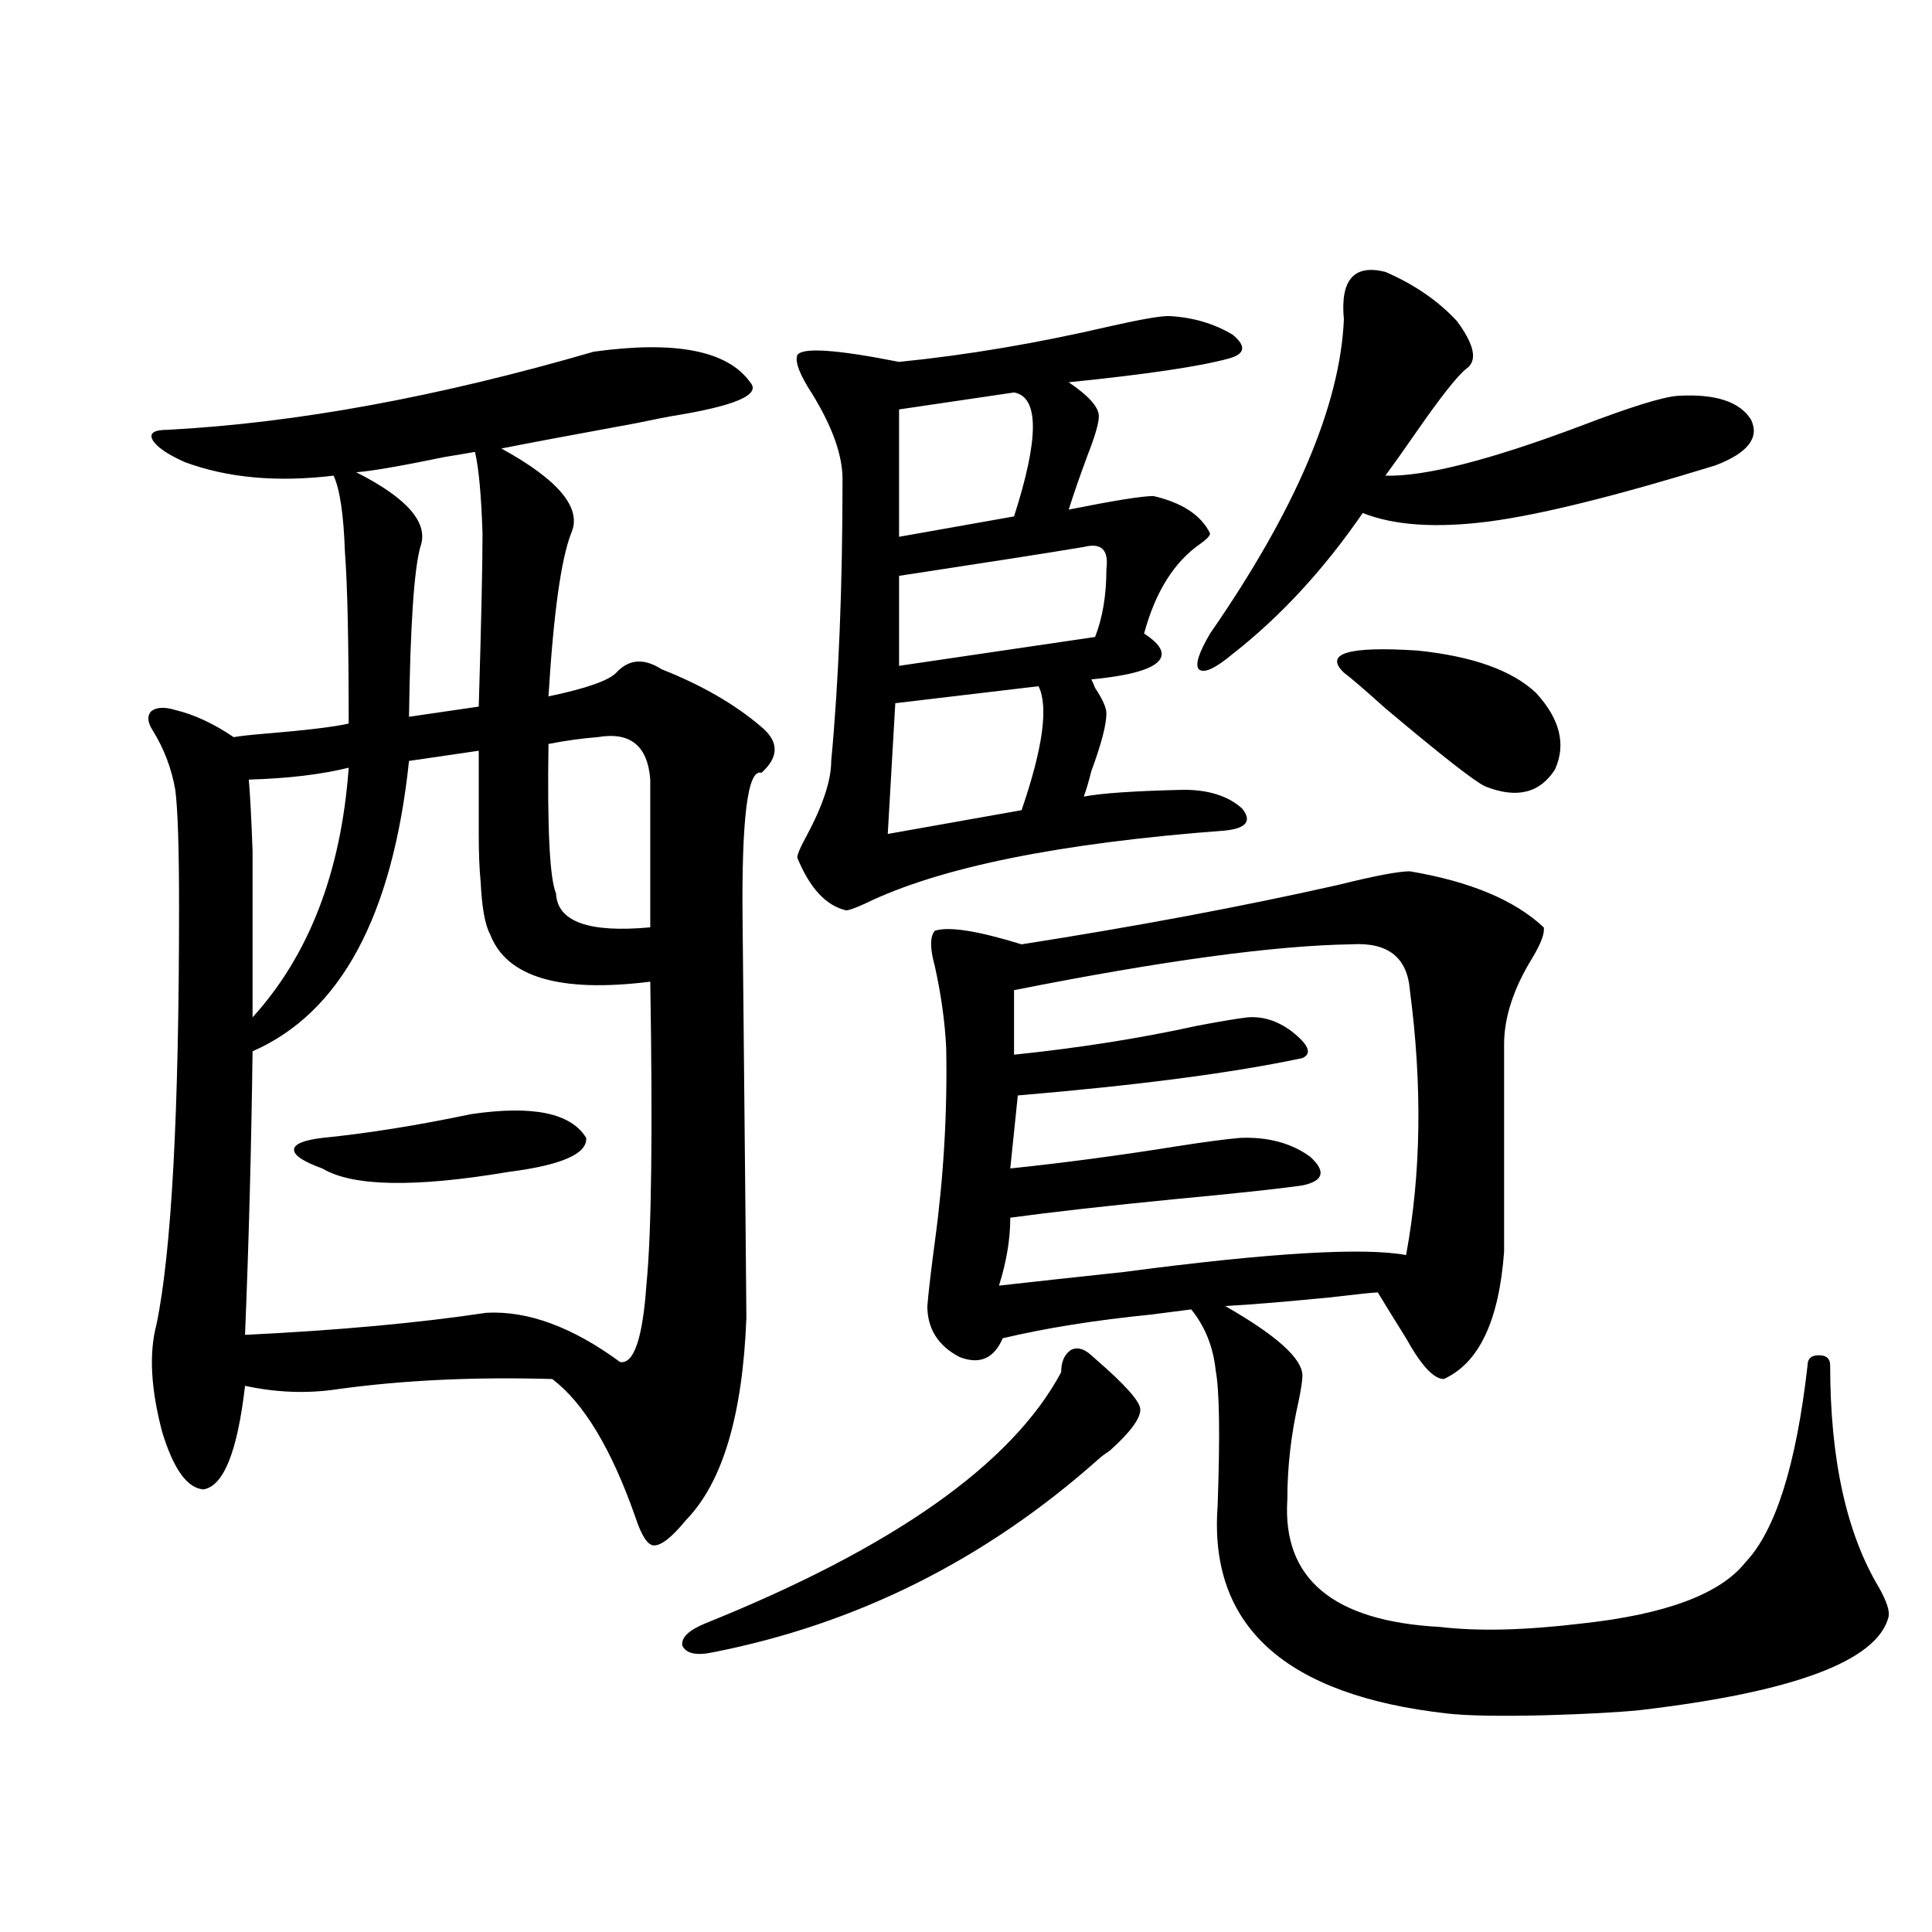
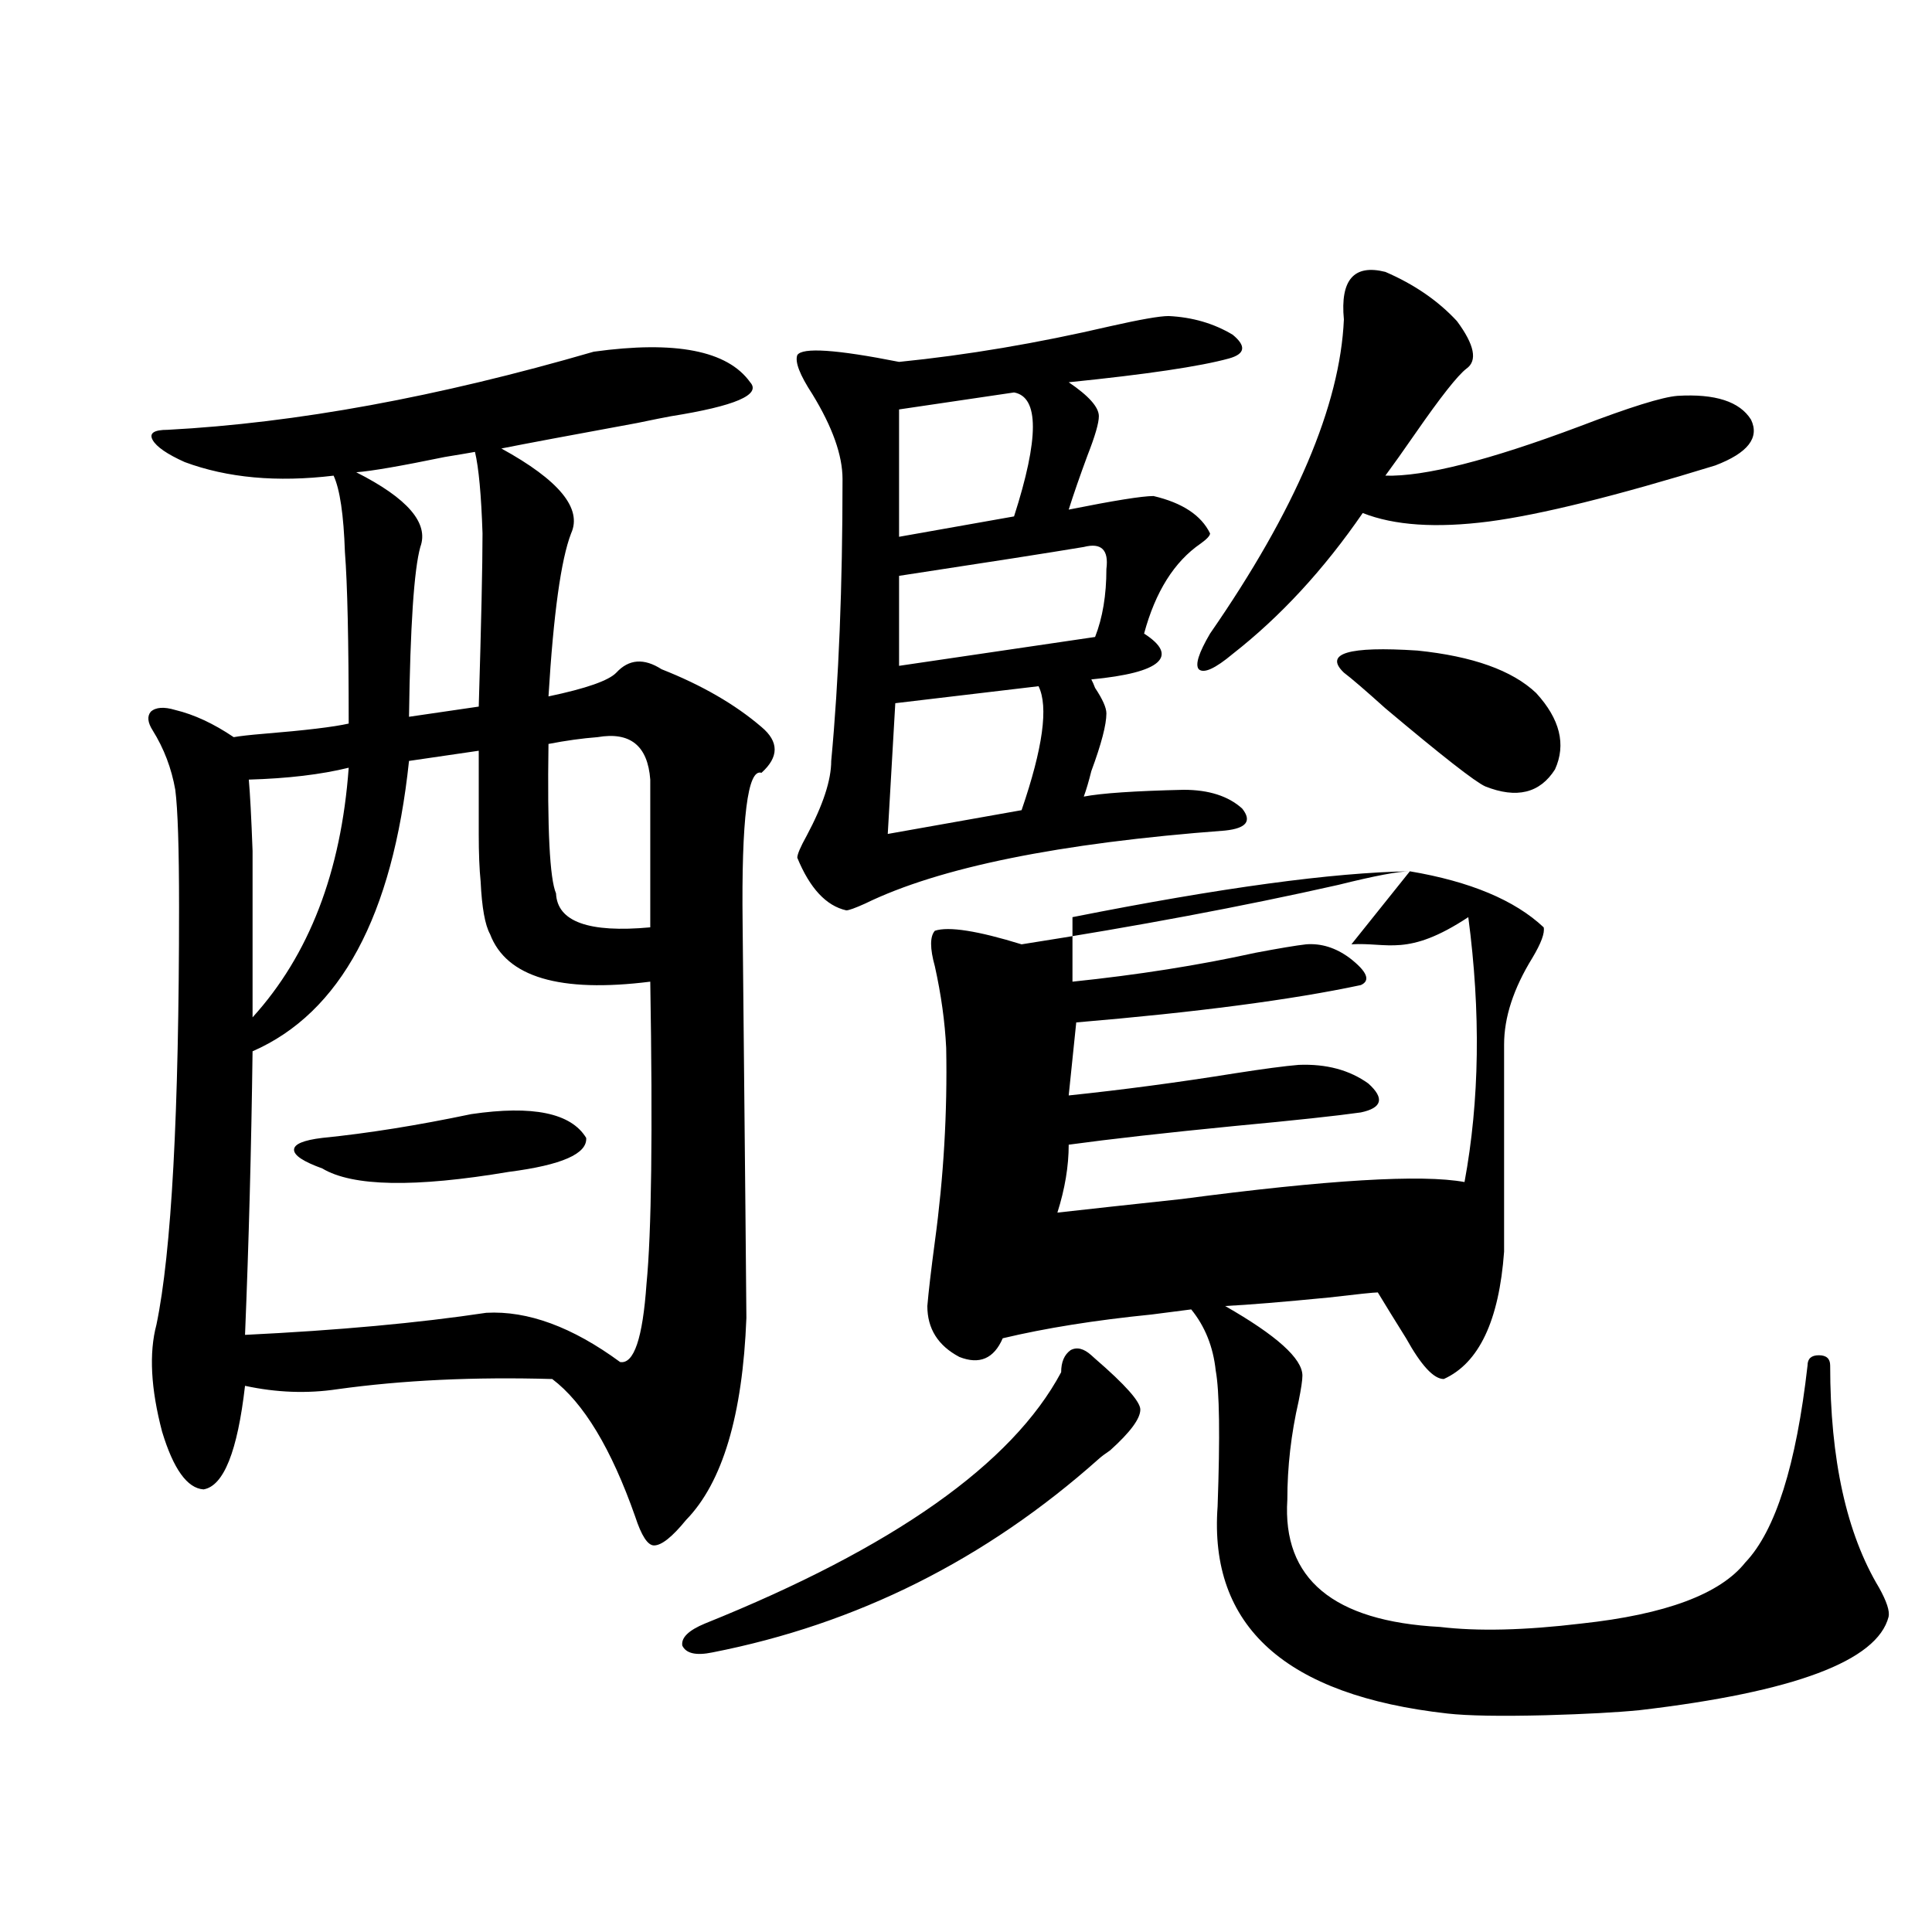
<svg xmlns="http://www.w3.org/2000/svg" version="1.1" id="图层_1" x="0px" y="0px" width="1000px" height="1000px" viewBox="0 0 1000 1000" enable-background="new 0 0 1000 1000" xml:space="preserve">
-   <path d="M307.31,182.039c42.27-5.851,69.267-0.577,80.974,15.82c5.854,6.454-7.805,12.305-40.975,17.578  c-3.262,0.591-9.116,1.758-17.561,3.516c-35.121,6.454-58.535,10.849-70.242,13.184c29.908,16.411,41.95,31.063,36.097,43.945  c-5.213,13.485-9.116,41.61-11.707,84.375c19.512-4.093,31.219-8.198,35.121-12.305c6.494-7.031,14.298-7.608,23.414-1.758  c20.807,8.212,38.048,18.169,51.706,29.883c9.1,7.622,9.1,15.532,0,23.73c-7.165-2.335-10.411,23.73-9.756,78.223  c1.296,130.669,1.951,198.633,1.951,203.906c-1.951,50.399-12.363,85.254-31.219,104.59c-7.165,8.789-12.683,13.184-16.585,13.184  c-3.262,0-6.509-4.972-9.756-14.941c-12.363-35.156-26.676-58.887-42.926-71.191c-40.334-1.167-77.407,0.591-111.217,5.273  c-15.609,2.349-31.554,1.758-47.804-1.758c-3.902,33.989-11.067,51.855-21.463,53.613c-8.46-0.577-15.609-10.547-21.463-29.883  c-5.854-22.261-6.829-40.718-2.927-55.371c7.805-37.491,11.707-109.562,11.707-216.211c0-30.46-0.656-50.675-1.951-60.645  c-1.951-11.124-5.854-21.382-11.707-30.762c-2.607-4.093-2.927-7.319-0.976-9.668c2.591-2.335,6.829-2.637,12.683-0.879  c9.756,2.349,19.832,7.031,30.243,14.063c3.247-0.577,8.445-1.167,15.609-1.758c21.463-1.758,36.097-3.516,43.901-5.273  c0-42.765-0.656-72.358-1.951-88.77c-0.656-19.336-2.607-32.52-5.854-39.551c-29.268,3.516-54.968,1.181-77.071-7.031  c-9.116-4.093-14.634-7.91-16.585-11.426s0.64-5.273,7.805-5.273C153.167,218.953,226.656,205.481,307.31,182.039z M247.799,388.582  l-36.097,5.273c-8.46,80.282-35.457,130.38-80.974,150.293c-0.656,50.399-1.951,99.316-3.902,146.777  c48.124-2.335,89.754-6.152,124.875-11.426c21.463-1.167,44.542,7.333,69.267,25.488c7.149,1.181,11.707-12.305,13.658-40.43  c2.591-26.367,3.247-78.511,1.951-156.445c-46.828,5.864-74.48-2.335-82.925-24.609c-2.607-4.683-4.238-13.761-4.878-27.246  c-0.656-6.44-0.976-14.64-0.976-24.609C247.799,423.45,247.799,409.099,247.799,388.582z M180.484,397.371  c-14.314,3.516-31.554,5.575-51.706,6.152c0.64,7.031,1.296,19.336,1.951,36.914c0,8.789,0,19.638,0,32.52  c0,10.547,0,28.427,0,53.613C159.997,494.353,176.582,451.286,180.484,397.371z M243.897,576.668  c31.859-4.683,51.706-0.577,59.511,12.305c0.64,8.212-12.683,14.063-39.999,17.578c-48.779,8.212-80.974,7.622-96.583-1.758  c-9.756-3.516-14.634-6.729-14.634-9.668c0-2.925,4.878-4.972,14.634-6.152C190.24,586.638,215.925,582.532,243.897,576.668z   M245.848,233.895c-3.262,0.591-8.46,1.47-15.609,2.637c-22.774,4.696-38.048,7.333-45.853,7.91  c26.661,13.485,37.712,26.367,33.17,38.672c-3.262,11.728-5.213,41.021-5.854,87.891l36.097-5.273  c1.296-43.354,1.951-73.237,1.951-89.648C249.095,256.169,247.799,242.106,245.848,233.895z M309.261,381.551  c-7.805,0.591-16.265,1.758-25.365,3.516c-0.656,43.945,0.64,69.735,3.902,77.344c0.64,14.653,16.905,20.517,48.779,17.578v-76.465  C335.267,385.945,326.166,378.626,309.261,381.551z M549.255,710.262c0-5.273,1.616-9.077,4.878-11.426  c3.247-1.758,6.829-0.879,10.731,2.637l1.951,1.758c15.609,13.485,23.414,22.274,23.414,26.367c0,4.696-5.213,11.728-15.609,21.094  c-2.607,1.758-4.558,3.228-5.854,4.395c-58.535,52.157-125.21,85.542-199.995,100.195c-8.46,1.758-13.658,0.577-15.609-3.516  c-0.656-4.106,3.247-7.91,11.707-11.426C462.428,801.091,523.89,757.723,549.255,710.262z M604.864,163.582  c12.347,0.591,23.414,3.817,33.17,9.668c7.149,5.864,6.494,9.97-1.951,12.305c-14.969,4.106-42.606,8.212-82.925,12.305  c10.396,7.031,15.609,12.896,15.609,17.578c0,3.516-1.951,10.259-5.854,20.215c-3.902,10.547-7.164,19.927-9.756,28.125  c23.414-4.683,38.048-7.031,43.901-7.031c14.954,3.516,24.71,9.97,29.268,19.336c0,1.181-1.631,2.938-4.878,5.273  c-13.658,9.38-23.414,24.911-29.268,46.582c9.1,5.864,11.372,10.849,6.829,14.941c-4.558,4.106-15.945,7.031-34.146,8.789  c0.64,1.181,1.296,2.637,1.951,4.395c3.902,5.864,5.854,10.259,5.854,13.184c0,5.864-2.607,15.82-7.805,29.883  c-1.311,5.273-2.607,9.668-3.902,13.184c9.1-1.758,26.341-2.925,51.706-3.516c13.003,0,23.079,3.228,30.243,9.668  c5.198,6.454,2.271,10.259-8.78,11.426c-85.852,6.454-147.969,19.048-186.337,37.793c-5.213,2.349-8.46,3.516-9.756,3.516  c-10.411-2.335-18.872-11.426-25.365-27.246c0-1.758,1.616-5.562,4.878-11.426c8.445-15.82,12.683-28.702,12.683-38.672  c3.902-41.597,5.854-90.226,5.854-145.898c0-12.305-5.213-26.944-15.609-43.945c-6.509-9.956-9.116-16.699-7.805-20.215  c2.591-4.093,20.152-2.925,52.682,3.516c35.121-3.516,71.538-9.668,109.266-18.457C590.23,165.34,600.306,163.582,604.864,163.582z   M537.548,355.184l-74.145,8.789l-3.902,67.676l69.267-12.305C539.82,387.126,542.746,365.73,537.548,355.184z M524.866,203.133  l-59.511,8.789v65.918l59.511-10.547C537.868,226.863,537.868,205.481,524.866,203.133z M572.669,294.539  c1.296-9.956-2.607-13.761-11.707-11.426c-17.561,2.938-49.435,7.91-95.607,14.941v46.582l101.461-14.941  C570.718,319.739,572.669,308.024,572.669,294.539z M729.739,450.984c31.219,5.273,54.298,14.941,69.267,29.004  c0.64,2.938-1.311,8.212-5.854,15.82c-9.756,15.82-14.634,30.762-14.634,44.824v107.227c-2.607,35.747-13.018,57.72-31.219,65.918  c-5.213,0-11.707-7.031-19.512-21.094c-5.854-9.366-10.731-17.276-14.634-23.73c-1.951,0-10.411,0.879-25.365,2.637  c-24.07,2.349-41.95,3.817-53.657,4.395c26.661,15.243,39.999,27.246,39.999,36.035c0,2.349-0.656,6.743-1.951,13.184  c-3.902,17.001-5.854,33.989-5.854,50.977c-2.607,41.021,23.734,62.979,79.022,65.918c19.512,2.335,43.901,1.758,73.169-1.758  c43.566-4.696,71.858-15.243,84.876-31.641c15.609-16.397,26.341-50.386,32.194-101.953c0-3.516,1.951-5.273,5.854-5.273  s5.854,1.758,5.854,5.273c0,48.642,8.445,87.012,25.365,115.137c3.902,7.031,5.518,12.003,4.878,14.941  c-5.854,22.852-48.779,38.96-128.777,48.34c-11.707,1.167-27.972,2.046-48.779,2.637c-23.414,0.577-40.334,0.288-50.73-0.879  c-83.9-9.38-123.579-45.126-119.021-107.227c1.296-36.323,0.976-59.766-0.976-70.313c-1.311-12.305-5.533-22.852-12.683-31.641  c-4.558,0.591-11.387,1.47-20.487,2.637c-29.268,2.938-54.968,7.031-77.071,12.305c-4.558,10.547-12.042,13.774-22.438,9.668  c-11.067-5.851-16.585-14.64-16.585-26.367c0.64-7.608,1.951-18.745,3.902-33.398c4.542-33.398,6.494-66.797,5.854-100.195  c-0.656-13.472-2.607-27.534-5.854-42.188c-2.607-9.366-2.607-15.519,0-18.457c7.149-2.335,22.103,0,44.877,7.031  c59.831-9.366,114.464-19.624,163.898-30.762C711.523,453.333,723.885,450.984,729.739,450.984z M699.496,488.777  c-39.679,0.591-97.894,8.501-174.63,23.73v33.398c33.81-3.516,65.364-8.487,94.632-14.941c12.347-2.335,21.128-3.804,26.341-4.395  c7.805-0.577,15.274,1.758,22.438,7.031c9.1,7.031,11.052,11.728,5.854,14.063c-35.777,7.622-84.876,14.063-147.313,19.336  l-3.902,37.793c27.957-2.925,56.584-6.729,85.852-11.426c14.954-2.335,26.006-3.804,33.17-4.395  c14.299-0.577,26.341,2.637,36.097,9.668c8.445,7.622,7.149,12.606-3.902,14.941c-12.363,1.758-34.146,4.106-65.364,7.031  c-35.777,3.516-64.389,6.743-85.852,9.668c0,11.138-1.951,22.852-5.854,35.156c15.609-1.758,37.072-4.093,64.389-7.031  c75.44-9.956,124.219-12.882,146.338-8.789c7.805-42.188,8.445-87.891,1.951-137.109  C728.428,495.521,718.352,487.61,699.496,488.777z M717.056,140.73c14.954,6.454,27.316,14.941,37.072,25.488  c9.1,12.305,10.731,20.517,4.878,24.609c-4.558,3.516-13.338,14.653-26.341,33.398c-6.509,9.38-11.707,16.699-15.609,21.973  c20.152,0.591,53.657-7.91,100.485-25.488c26.006-9.956,42.926-15.229,50.73-15.82c19.512-1.167,32.194,2.938,38.048,12.305  c4.542,9.38-1.631,17.29-18.536,23.73c-51.386,15.82-90.409,25.488-117.07,29.004c-27.316,3.516-49.115,2.06-65.364-4.395  c-20.167,29.306-42.606,53.613-67.315,72.949c-9.115,7.622-14.969,10.259-17.561,7.91c-1.951-2.335,0-8.487,5.854-18.457  c44.221-63.858,67.315-118.062,69.267-162.598C693.642,144.837,700.791,136.638,717.056,140.73z M795.103,358.699  c12.347,13.485,15.609,26.669,9.756,39.551c-7.805,12.305-19.847,15.243-36.097,8.789c-5.213-2.335-22.438-15.82-51.706-40.43  c-10.411-9.366-17.561-15.519-21.463-18.457c-10.411-9.956,2.271-13.761,38.048-11.426  C762.253,339.665,782.74,346.985,795.103,358.699z" />
+   <path d="M307.31,182.039c42.27-5.851,69.267-0.577,80.974,15.82c5.854,6.454-7.805,12.305-40.975,17.578  c-3.262,0.591-9.116,1.758-17.561,3.516c-35.121,6.454-58.535,10.849-70.242,13.184c29.908,16.411,41.95,31.063,36.097,43.945  c-5.213,13.485-9.116,41.61-11.707,84.375c19.512-4.093,31.219-8.198,35.121-12.305c6.494-7.031,14.298-7.608,23.414-1.758  c20.807,8.212,38.048,18.169,51.706,29.883c9.1,7.622,9.1,15.532,0,23.73c-7.165-2.335-10.411,23.73-9.756,78.223  c1.296,130.669,1.951,198.633,1.951,203.906c-1.951,50.399-12.363,85.254-31.219,104.59c-7.165,8.789-12.683,13.184-16.585,13.184  c-3.262,0-6.509-4.972-9.756-14.941c-12.363-35.156-26.676-58.887-42.926-71.191c-40.334-1.167-77.407,0.591-111.217,5.273  c-15.609,2.349-31.554,1.758-47.804-1.758c-3.902,33.989-11.067,51.855-21.463,53.613c-8.46-0.577-15.609-10.547-21.463-29.883  c-5.854-22.261-6.829-40.718-2.927-55.371c7.805-37.491,11.707-109.562,11.707-216.211c0-30.46-0.656-50.675-1.951-60.645  c-1.951-11.124-5.854-21.382-11.707-30.762c-2.607-4.093-2.927-7.319-0.976-9.668c2.591-2.335,6.829-2.637,12.683-0.879  c9.756,2.349,19.832,7.031,30.243,14.063c3.247-0.577,8.445-1.167,15.609-1.758c21.463-1.758,36.097-3.516,43.901-5.273  c0-42.765-0.656-72.358-1.951-88.77c-0.656-19.336-2.607-32.52-5.854-39.551c-29.268,3.516-54.968,1.181-77.071-7.031  c-9.116-4.093-14.634-7.91-16.585-11.426s0.64-5.273,7.805-5.273C153.167,218.953,226.656,205.481,307.31,182.039z M247.799,388.582  l-36.097,5.273c-8.46,80.282-35.457,130.38-80.974,150.293c-0.656,50.399-1.951,99.316-3.902,146.777  c48.124-2.335,89.754-6.152,124.875-11.426c21.463-1.167,44.542,7.333,69.267,25.488c7.149,1.181,11.707-12.305,13.658-40.43  c2.591-26.367,3.247-78.511,1.951-156.445c-46.828,5.864-74.48-2.335-82.925-24.609c-2.607-4.683-4.238-13.761-4.878-27.246  c-0.656-6.44-0.976-14.64-0.976-24.609C247.799,423.45,247.799,409.099,247.799,388.582z M180.484,397.371  c-14.314,3.516-31.554,5.575-51.706,6.152c0.64,7.031,1.296,19.336,1.951,36.914c0,8.789,0,19.638,0,32.52  c0,10.547,0,28.427,0,53.613C159.997,494.353,176.582,451.286,180.484,397.371z M243.897,576.668  c31.859-4.683,51.706-0.577,59.511,12.305c0.64,8.212-12.683,14.063-39.999,17.578c-48.779,8.212-80.974,7.622-96.583-1.758  c-9.756-3.516-14.634-6.729-14.634-9.668c0-2.925,4.878-4.972,14.634-6.152C190.24,586.638,215.925,582.532,243.897,576.668z   M245.848,233.895c-3.262,0.591-8.46,1.47-15.609,2.637c-22.774,4.696-38.048,7.333-45.853,7.91  c26.661,13.485,37.712,26.367,33.17,38.672c-3.262,11.728-5.213,41.021-5.854,87.891l36.097-5.273  c1.296-43.354,1.951-73.237,1.951-89.648C249.095,256.169,247.799,242.106,245.848,233.895z M309.261,381.551  c-7.805,0.591-16.265,1.758-25.365,3.516c-0.656,43.945,0.64,69.735,3.902,77.344c0.64,14.653,16.905,20.517,48.779,17.578v-76.465  C335.267,385.945,326.166,378.626,309.261,381.551z M549.255,710.262c0-5.273,1.616-9.077,4.878-11.426  c3.247-1.758,6.829-0.879,10.731,2.637l1.951,1.758c15.609,13.485,23.414,22.274,23.414,26.367c0,4.696-5.213,11.728-15.609,21.094  c-2.607,1.758-4.558,3.228-5.854,4.395c-58.535,52.157-125.21,85.542-199.995,100.195c-8.46,1.758-13.658,0.577-15.609-3.516  c-0.656-4.106,3.247-7.91,11.707-11.426C462.428,801.091,523.89,757.723,549.255,710.262z M604.864,163.582  c12.347,0.591,23.414,3.817,33.17,9.668c7.149,5.864,6.494,9.97-1.951,12.305c-14.969,4.106-42.606,8.212-82.925,12.305  c10.396,7.031,15.609,12.896,15.609,17.578c0,3.516-1.951,10.259-5.854,20.215c-3.902,10.547-7.164,19.927-9.756,28.125  c23.414-4.683,38.048-7.031,43.901-7.031c14.954,3.516,24.71,9.97,29.268,19.336c0,1.181-1.631,2.938-4.878,5.273  c-13.658,9.38-23.414,24.911-29.268,46.582c9.1,5.864,11.372,10.849,6.829,14.941c-4.558,4.106-15.945,7.031-34.146,8.789  c0.64,1.181,1.296,2.637,1.951,4.395c3.902,5.864,5.854,10.259,5.854,13.184c0,5.864-2.607,15.82-7.805,29.883  c-1.311,5.273-2.607,9.668-3.902,13.184c9.1-1.758,26.341-2.925,51.706-3.516c13.003,0,23.079,3.228,30.243,9.668  c5.198,6.454,2.271,10.259-8.78,11.426c-85.852,6.454-147.969,19.048-186.337,37.793c-5.213,2.349-8.46,3.516-9.756,3.516  c-10.411-2.335-18.872-11.426-25.365-27.246c0-1.758,1.616-5.562,4.878-11.426c8.445-15.82,12.683-28.702,12.683-38.672  c3.902-41.597,5.854-90.226,5.854-145.898c0-12.305-5.213-26.944-15.609-43.945c-6.509-9.956-9.116-16.699-7.805-20.215  c2.591-4.093,20.152-2.925,52.682,3.516c35.121-3.516,71.538-9.668,109.266-18.457C590.23,165.34,600.306,163.582,604.864,163.582z   M537.548,355.184l-74.145,8.789l-3.902,67.676l69.267-12.305C539.82,387.126,542.746,365.73,537.548,355.184z M524.866,203.133  l-59.511,8.789v65.918l59.511-10.547C537.868,226.863,537.868,205.481,524.866,203.133z M572.669,294.539  c1.296-9.956-2.607-13.761-11.707-11.426c-17.561,2.938-49.435,7.91-95.607,14.941v46.582l101.461-14.941  C570.718,319.739,572.669,308.024,572.669,294.539z M729.739,450.984c31.219,5.273,54.298,14.941,69.267,29.004  c0.64,2.938-1.311,8.212-5.854,15.82c-9.756,15.82-14.634,30.762-14.634,44.824v107.227c-2.607,35.747-13.018,57.72-31.219,65.918  c-5.213,0-11.707-7.031-19.512-21.094c-5.854-9.366-10.731-17.276-14.634-23.73c-1.951,0-10.411,0.879-25.365,2.637  c-24.07,2.349-41.95,3.817-53.657,4.395c26.661,15.243,39.999,27.246,39.999,36.035c0,2.349-0.656,6.743-1.951,13.184  c-3.902,17.001-5.854,33.989-5.854,50.977c-2.607,41.021,23.734,62.979,79.022,65.918c19.512,2.335,43.901,1.758,73.169-1.758  c43.566-4.696,71.858-15.243,84.876-31.641c15.609-16.397,26.341-50.386,32.194-101.953c0-3.516,1.951-5.273,5.854-5.273  s5.854,1.758,5.854,5.273c0,48.642,8.445,87.012,25.365,115.137c3.902,7.031,5.518,12.003,4.878,14.941  c-5.854,22.852-48.779,38.96-128.777,48.34c-11.707,1.167-27.972,2.046-48.779,2.637c-23.414,0.577-40.334,0.288-50.73-0.879  c-83.9-9.38-123.579-45.126-119.021-107.227c1.296-36.323,0.976-59.766-0.976-70.313c-1.311-12.305-5.533-22.852-12.683-31.641  c-4.558,0.591-11.387,1.47-20.487,2.637c-29.268,2.938-54.968,7.031-77.071,12.305c-4.558,10.547-12.042,13.774-22.438,9.668  c-11.067-5.851-16.585-14.64-16.585-26.367c0.64-7.608,1.951-18.745,3.902-33.398c4.542-33.398,6.494-66.797,5.854-100.195  c-0.656-13.472-2.607-27.534-5.854-42.188c-2.607-9.366-2.607-15.519,0-18.457c7.149-2.335,22.103,0,44.877,7.031  c59.831-9.366,114.464-19.624,163.898-30.762C711.523,453.333,723.885,450.984,729.739,450.984z c-39.679,0.591-97.894,8.501-174.63,23.73v33.398c33.81-3.516,65.364-8.487,94.632-14.941c12.347-2.335,21.128-3.804,26.341-4.395  c7.805-0.577,15.274,1.758,22.438,7.031c9.1,7.031,11.052,11.728,5.854,14.063c-35.777,7.622-84.876,14.063-147.313,19.336  l-3.902,37.793c27.957-2.925,56.584-6.729,85.852-11.426c14.954-2.335,26.006-3.804,33.17-4.395  c14.299-0.577,26.341,2.637,36.097,9.668c8.445,7.622,7.149,12.606-3.902,14.941c-12.363,1.758-34.146,4.106-65.364,7.031  c-35.777,3.516-64.389,6.743-85.852,9.668c0,11.138-1.951,22.852-5.854,35.156c15.609-1.758,37.072-4.093,64.389-7.031  c75.44-9.956,124.219-12.882,146.338-8.789c7.805-42.188,8.445-87.891,1.951-137.109  C728.428,495.521,718.352,487.61,699.496,488.777z M717.056,140.73c14.954,6.454,27.316,14.941,37.072,25.488  c9.1,12.305,10.731,20.517,4.878,24.609c-4.558,3.516-13.338,14.653-26.341,33.398c-6.509,9.38-11.707,16.699-15.609,21.973  c20.152,0.591,53.657-7.91,100.485-25.488c26.006-9.956,42.926-15.229,50.73-15.82c19.512-1.167,32.194,2.938,38.048,12.305  c4.542,9.38-1.631,17.29-18.536,23.73c-51.386,15.82-90.409,25.488-117.07,29.004c-27.316,3.516-49.115,2.06-65.364-4.395  c-20.167,29.306-42.606,53.613-67.315,72.949c-9.115,7.622-14.969,10.259-17.561,7.91c-1.951-2.335,0-8.487,5.854-18.457  c44.221-63.858,67.315-118.062,69.267-162.598C693.642,144.837,700.791,136.638,717.056,140.73z M795.103,358.699  c12.347,13.485,15.609,26.669,9.756,39.551c-7.805,12.305-19.847,15.243-36.097,8.789c-5.213-2.335-22.438-15.82-51.706-40.43  c-10.411-9.366-17.561-15.519-21.463-18.457c-10.411-9.956,2.271-13.761,38.048-11.426  C762.253,339.665,782.74,346.985,795.103,358.699z" />
</svg>